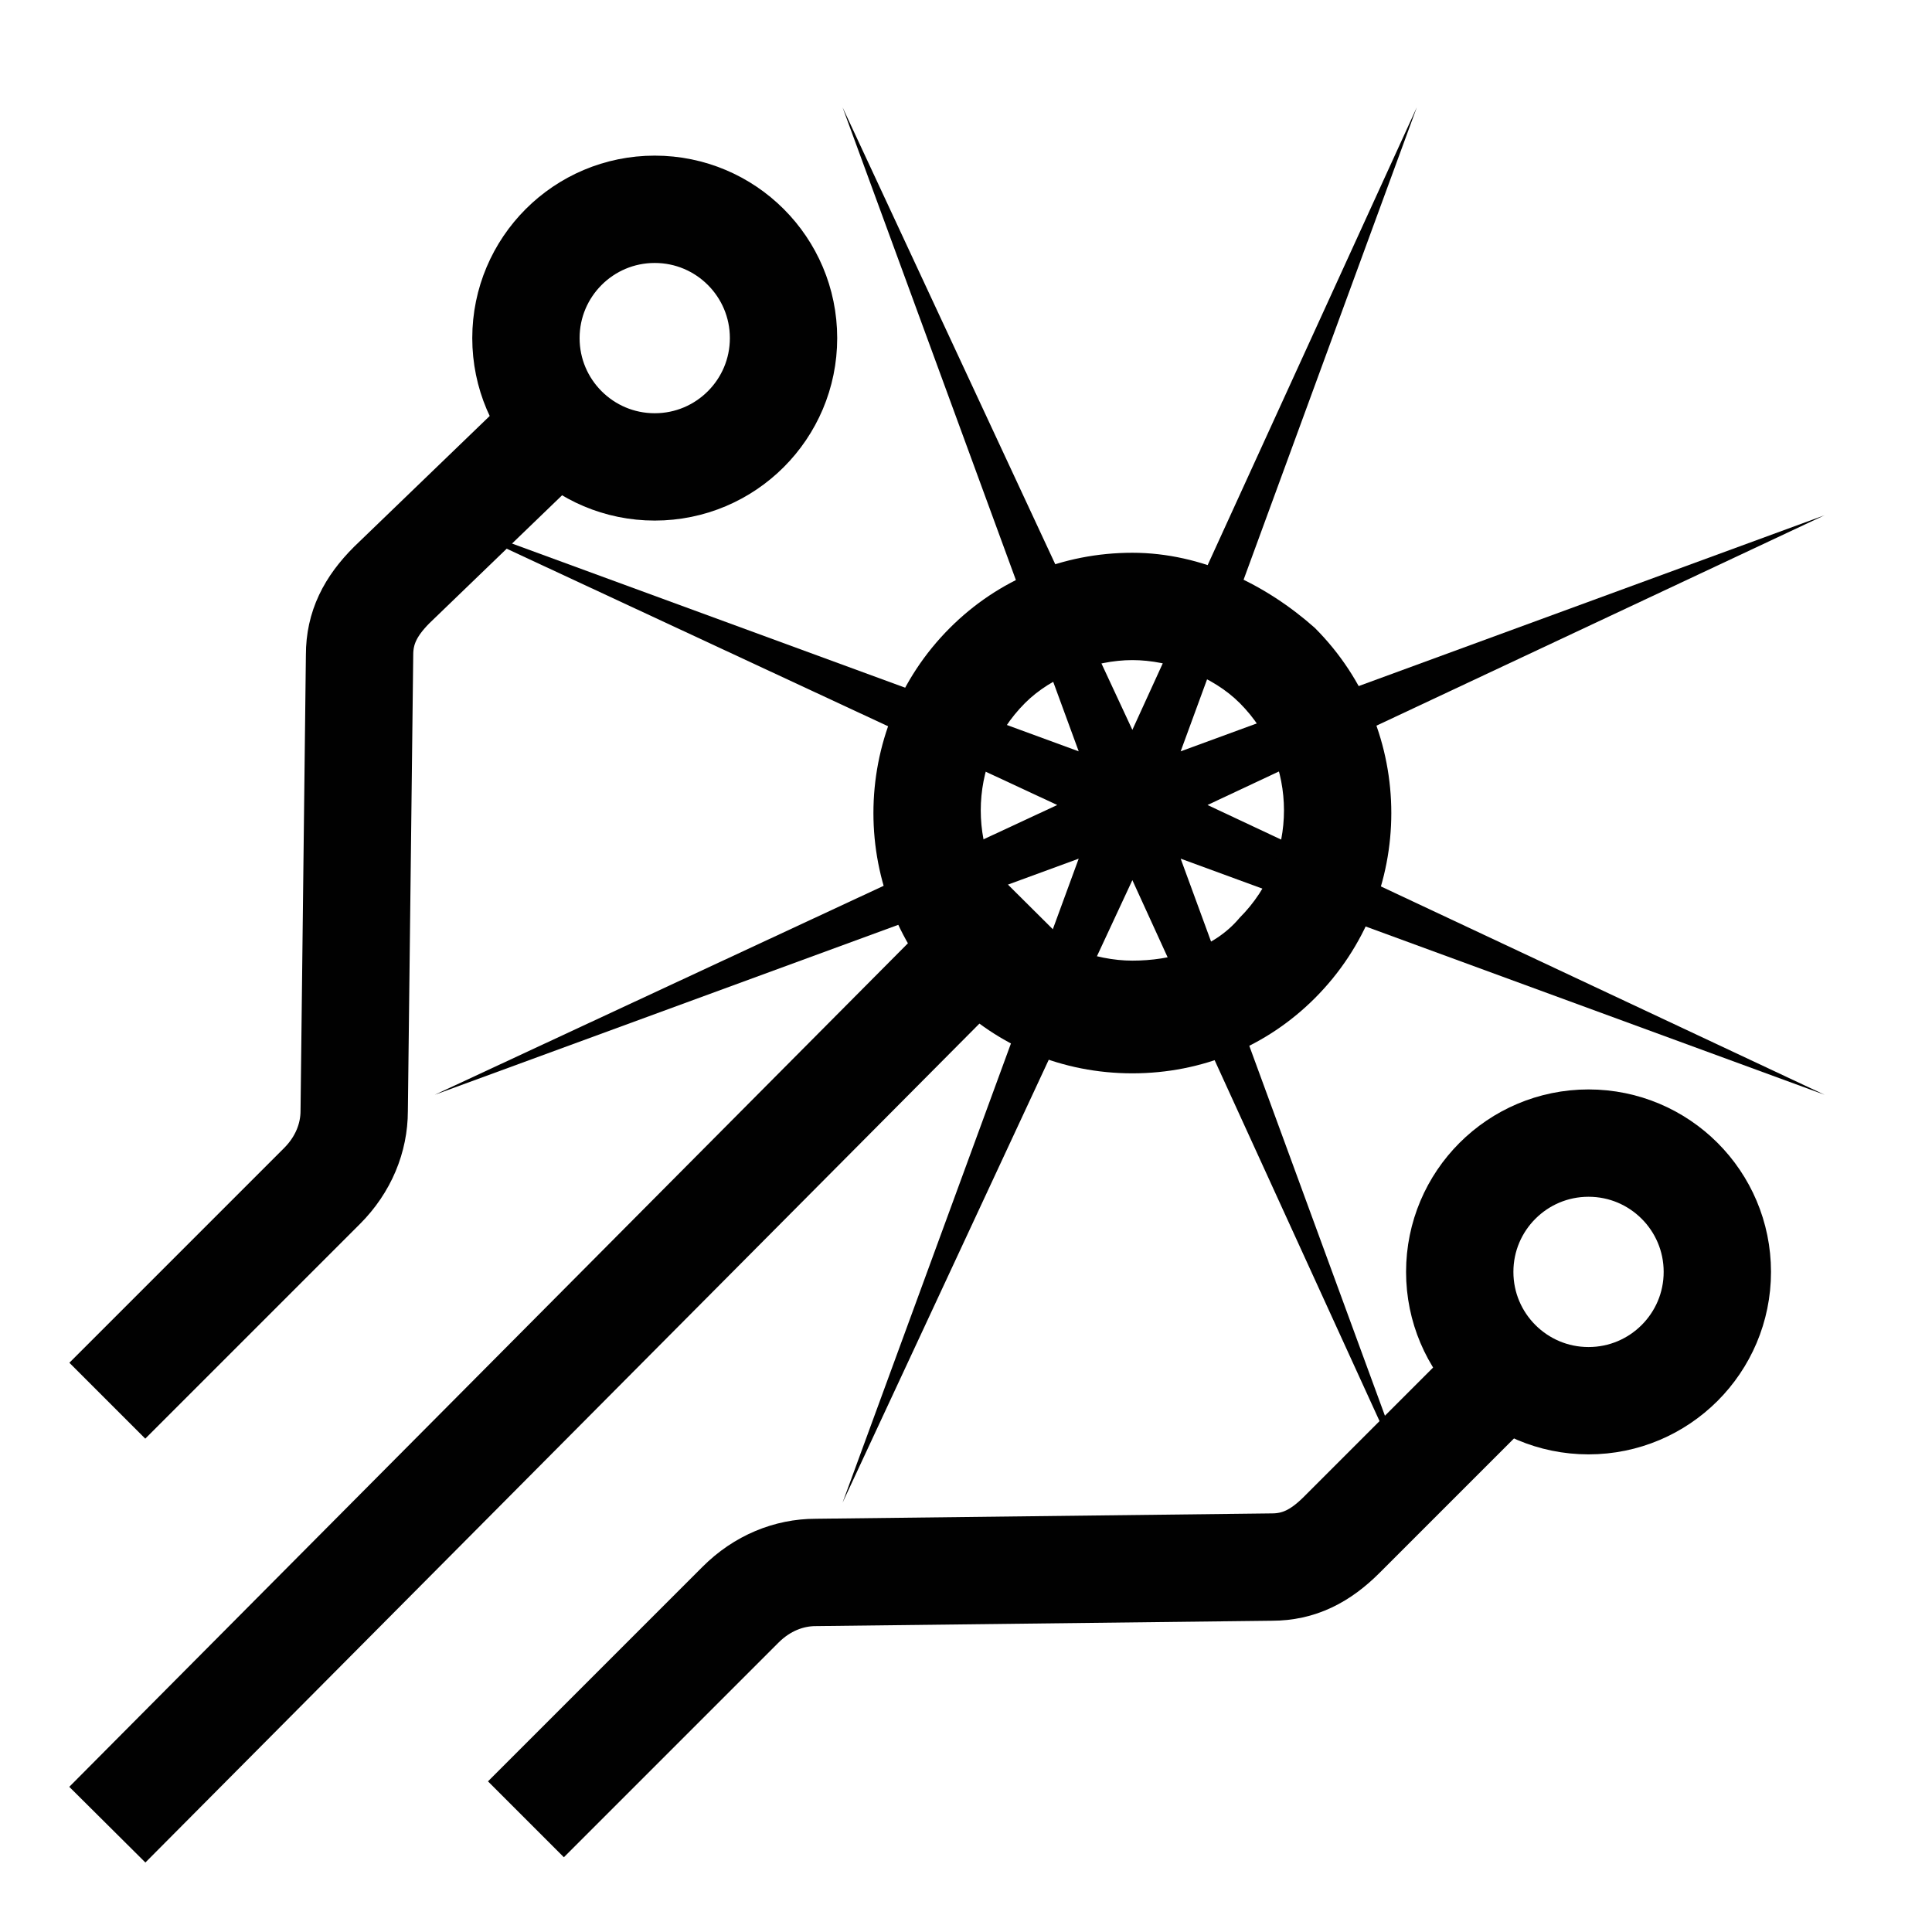
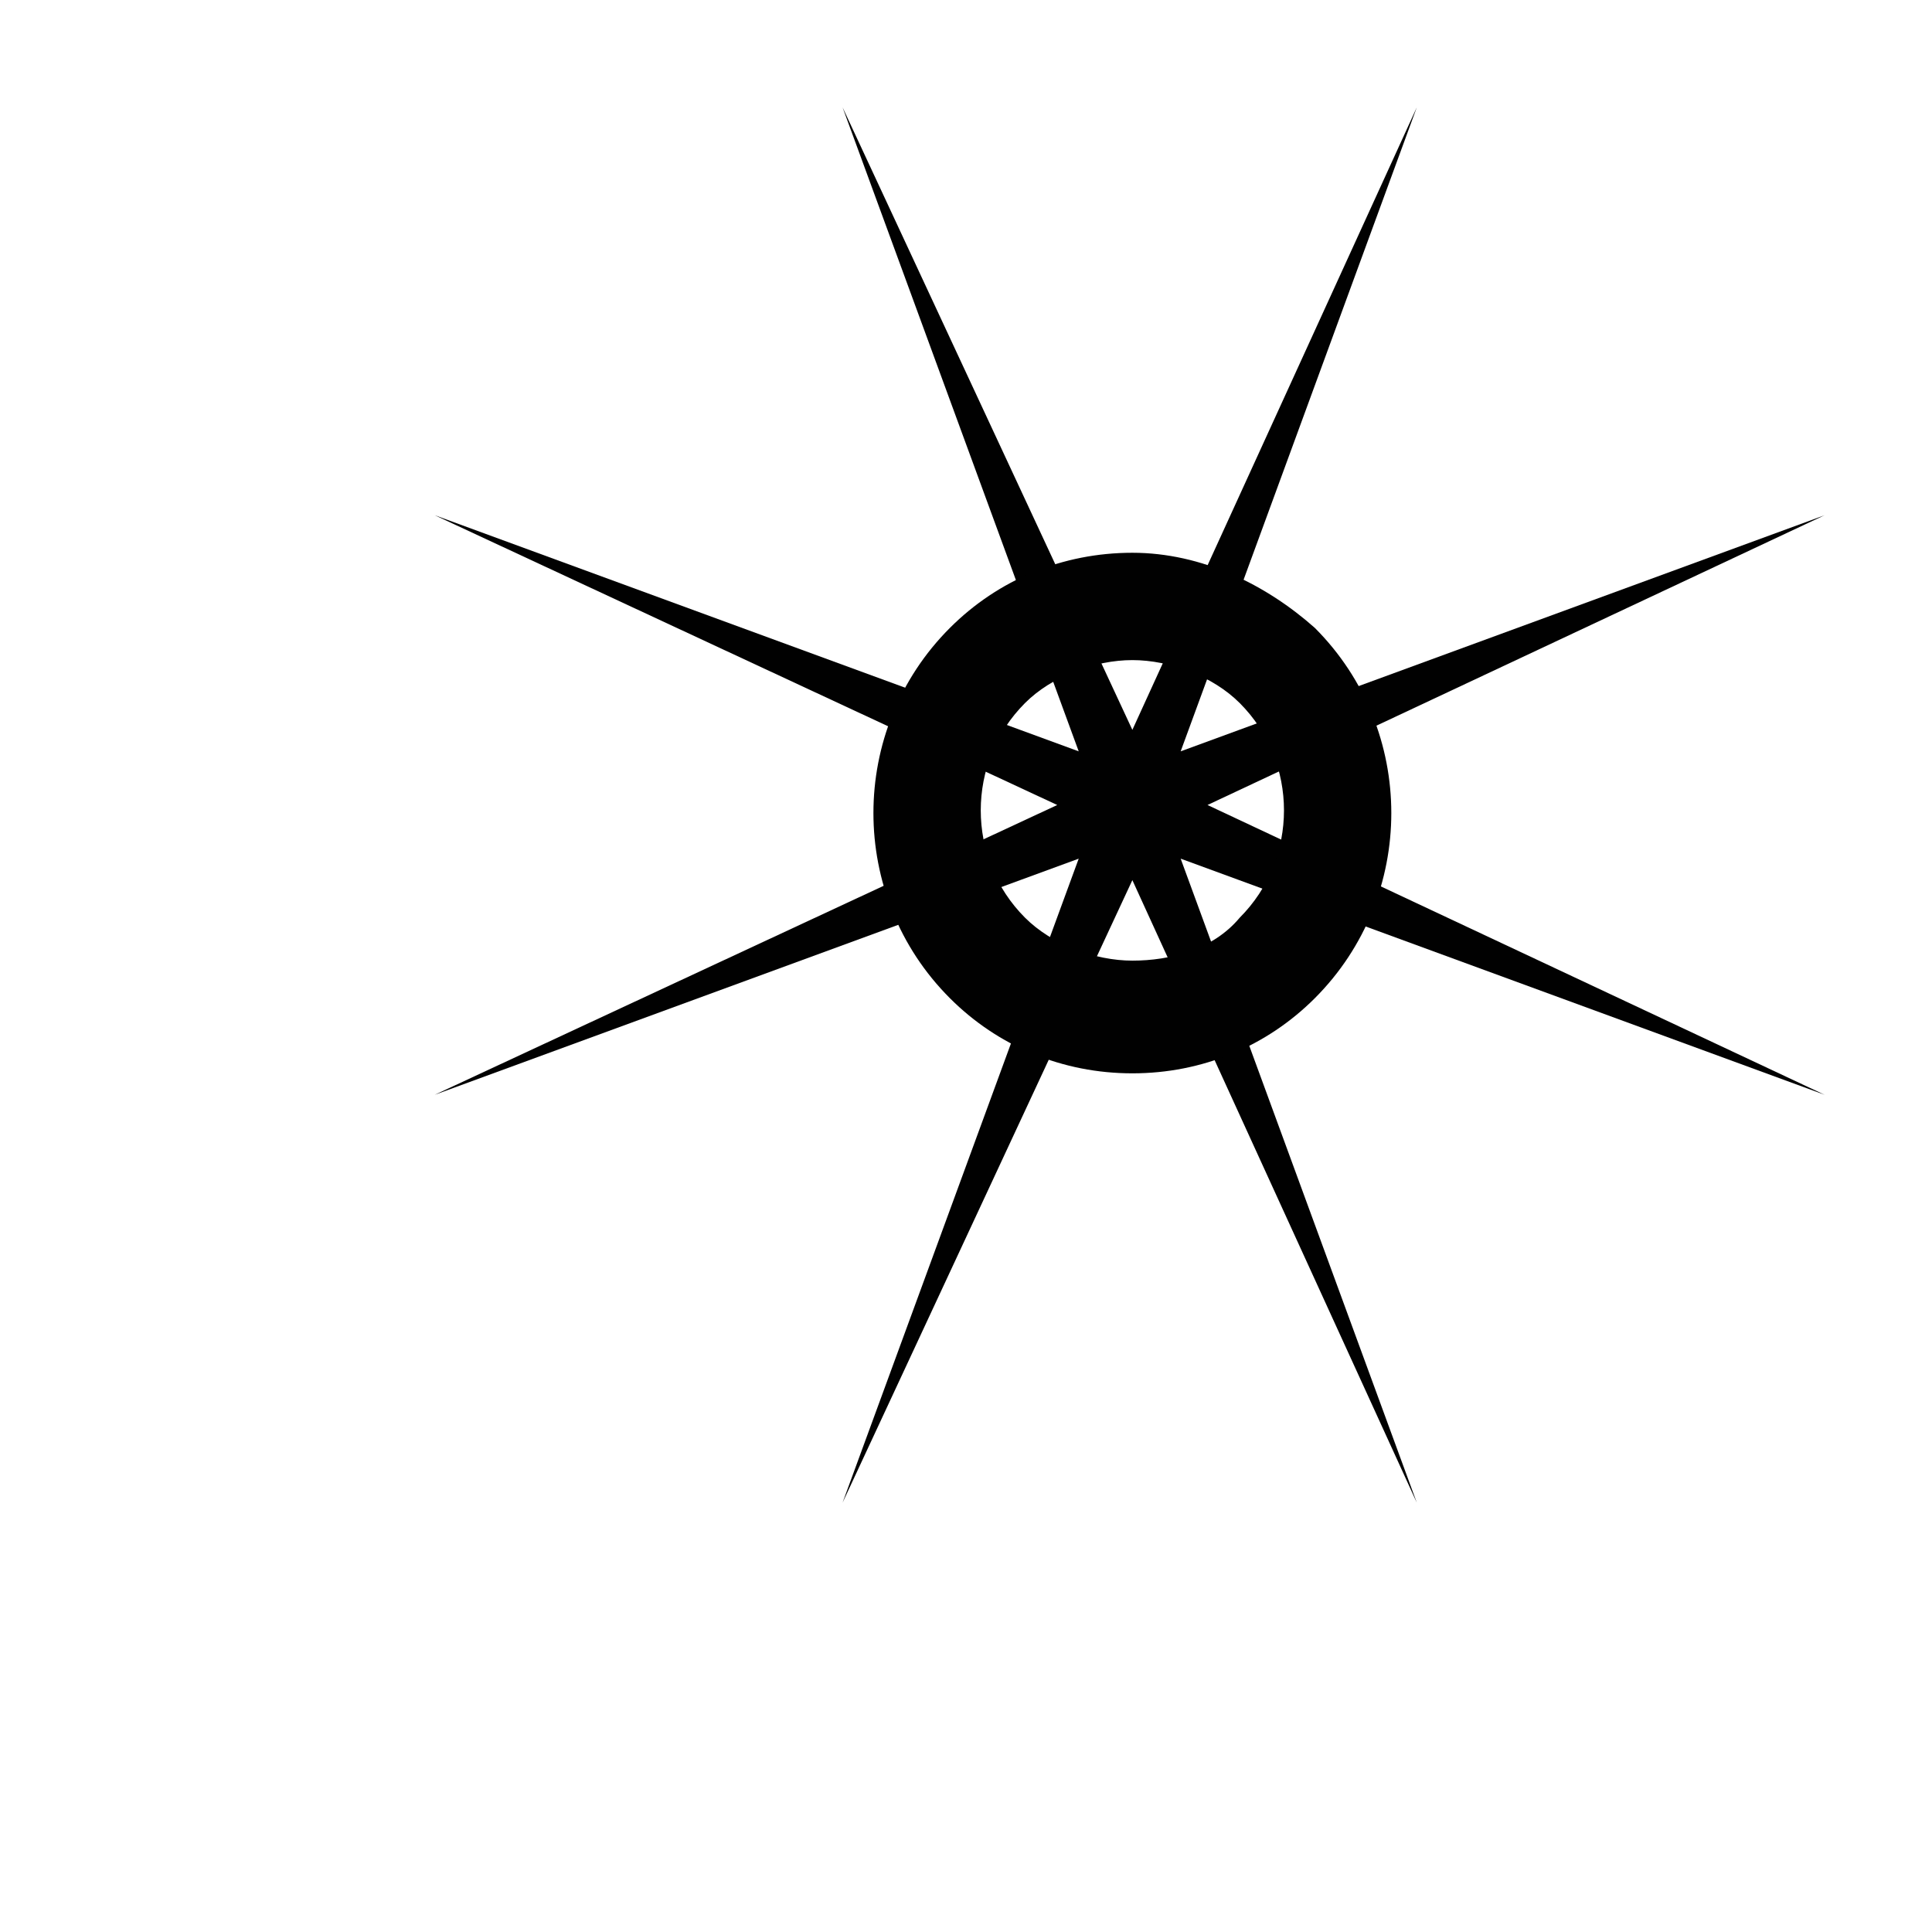
<svg xmlns="http://www.w3.org/2000/svg" version="1.1" id="Layer_1" x="0px" y="0px" viewBox="0 0 36 36" style="enable-background:new 0 0 36 36;" xml:space="preserve">
  <style type="text/css">
	.st0{fill:#010101;}
	.st1{fill:none;stroke:#010101;stroke-width:2;stroke-miterlimit:10;}
</style>
  <polygon class="st0" points="20.1,14 15.7,2 21.1,13.6 26.4,2 22,14 34,9.6 22.5,15 34,20.4 22,16 26.4,28 21.1,16.4 15.7,28   20.1,16 8.1,20.4 19.7,15 8.1,9.6 " />
  <g>
-     <ellipse class="st1" cx="12.2" cy="6.3" rx="2.4" ry="2.4" />
-     <path class="st1" d="M10.1,8.2l-2.8,2.7c-0.4,0.4-0.6,0.8-0.6,1.3l-0.1,8.5c0,0.5-0.2,1-0.6,1.4l-4,4" />
-   </g>
+     </g>
  <g>
    <path class="st0" d="M21.1,12.3c0.7,0,1.5,0.3,2,0.8c1.1,1.1,1.1,2.9,0,4c-0.5,0.6-1.3,0.8-2,0.8s-1.5-0.3-2-0.8   c-1.1-1.1-1.1-2.9,0-4C19.6,12.6,20.4,12.3,21.1,12.3 M21.1,10.3c-1.3,0-2.5,0.5-3.4,1.4c-1.9,1.9-1.9,5,0,6.9   c0.9,0.9,2.1,1.4,3.4,1.4s2.5-0.5,3.4-1.4c1.9-1.9,1.9-5,0-6.9C23.6,10.9,22.4,10.3,21.1,10.3L21.1,10.3z" />
  </g>
-   <line class="st1" x1="2" y1="34" x2="19.1" y2="16.8" />
  <g>
-     <ellipse class="st1" cx="29.6" cy="23.7" rx="2.4" ry="2.4" />
-     <path class="st1" d="M27.7,25.9L25,28.6c-0.4,0.4-0.8,0.6-1.3,0.6l-8.5,0.1c-0.5,0-1,0.2-1.4,0.6l-4,4" />
-   </g>
+     </g>
</svg>